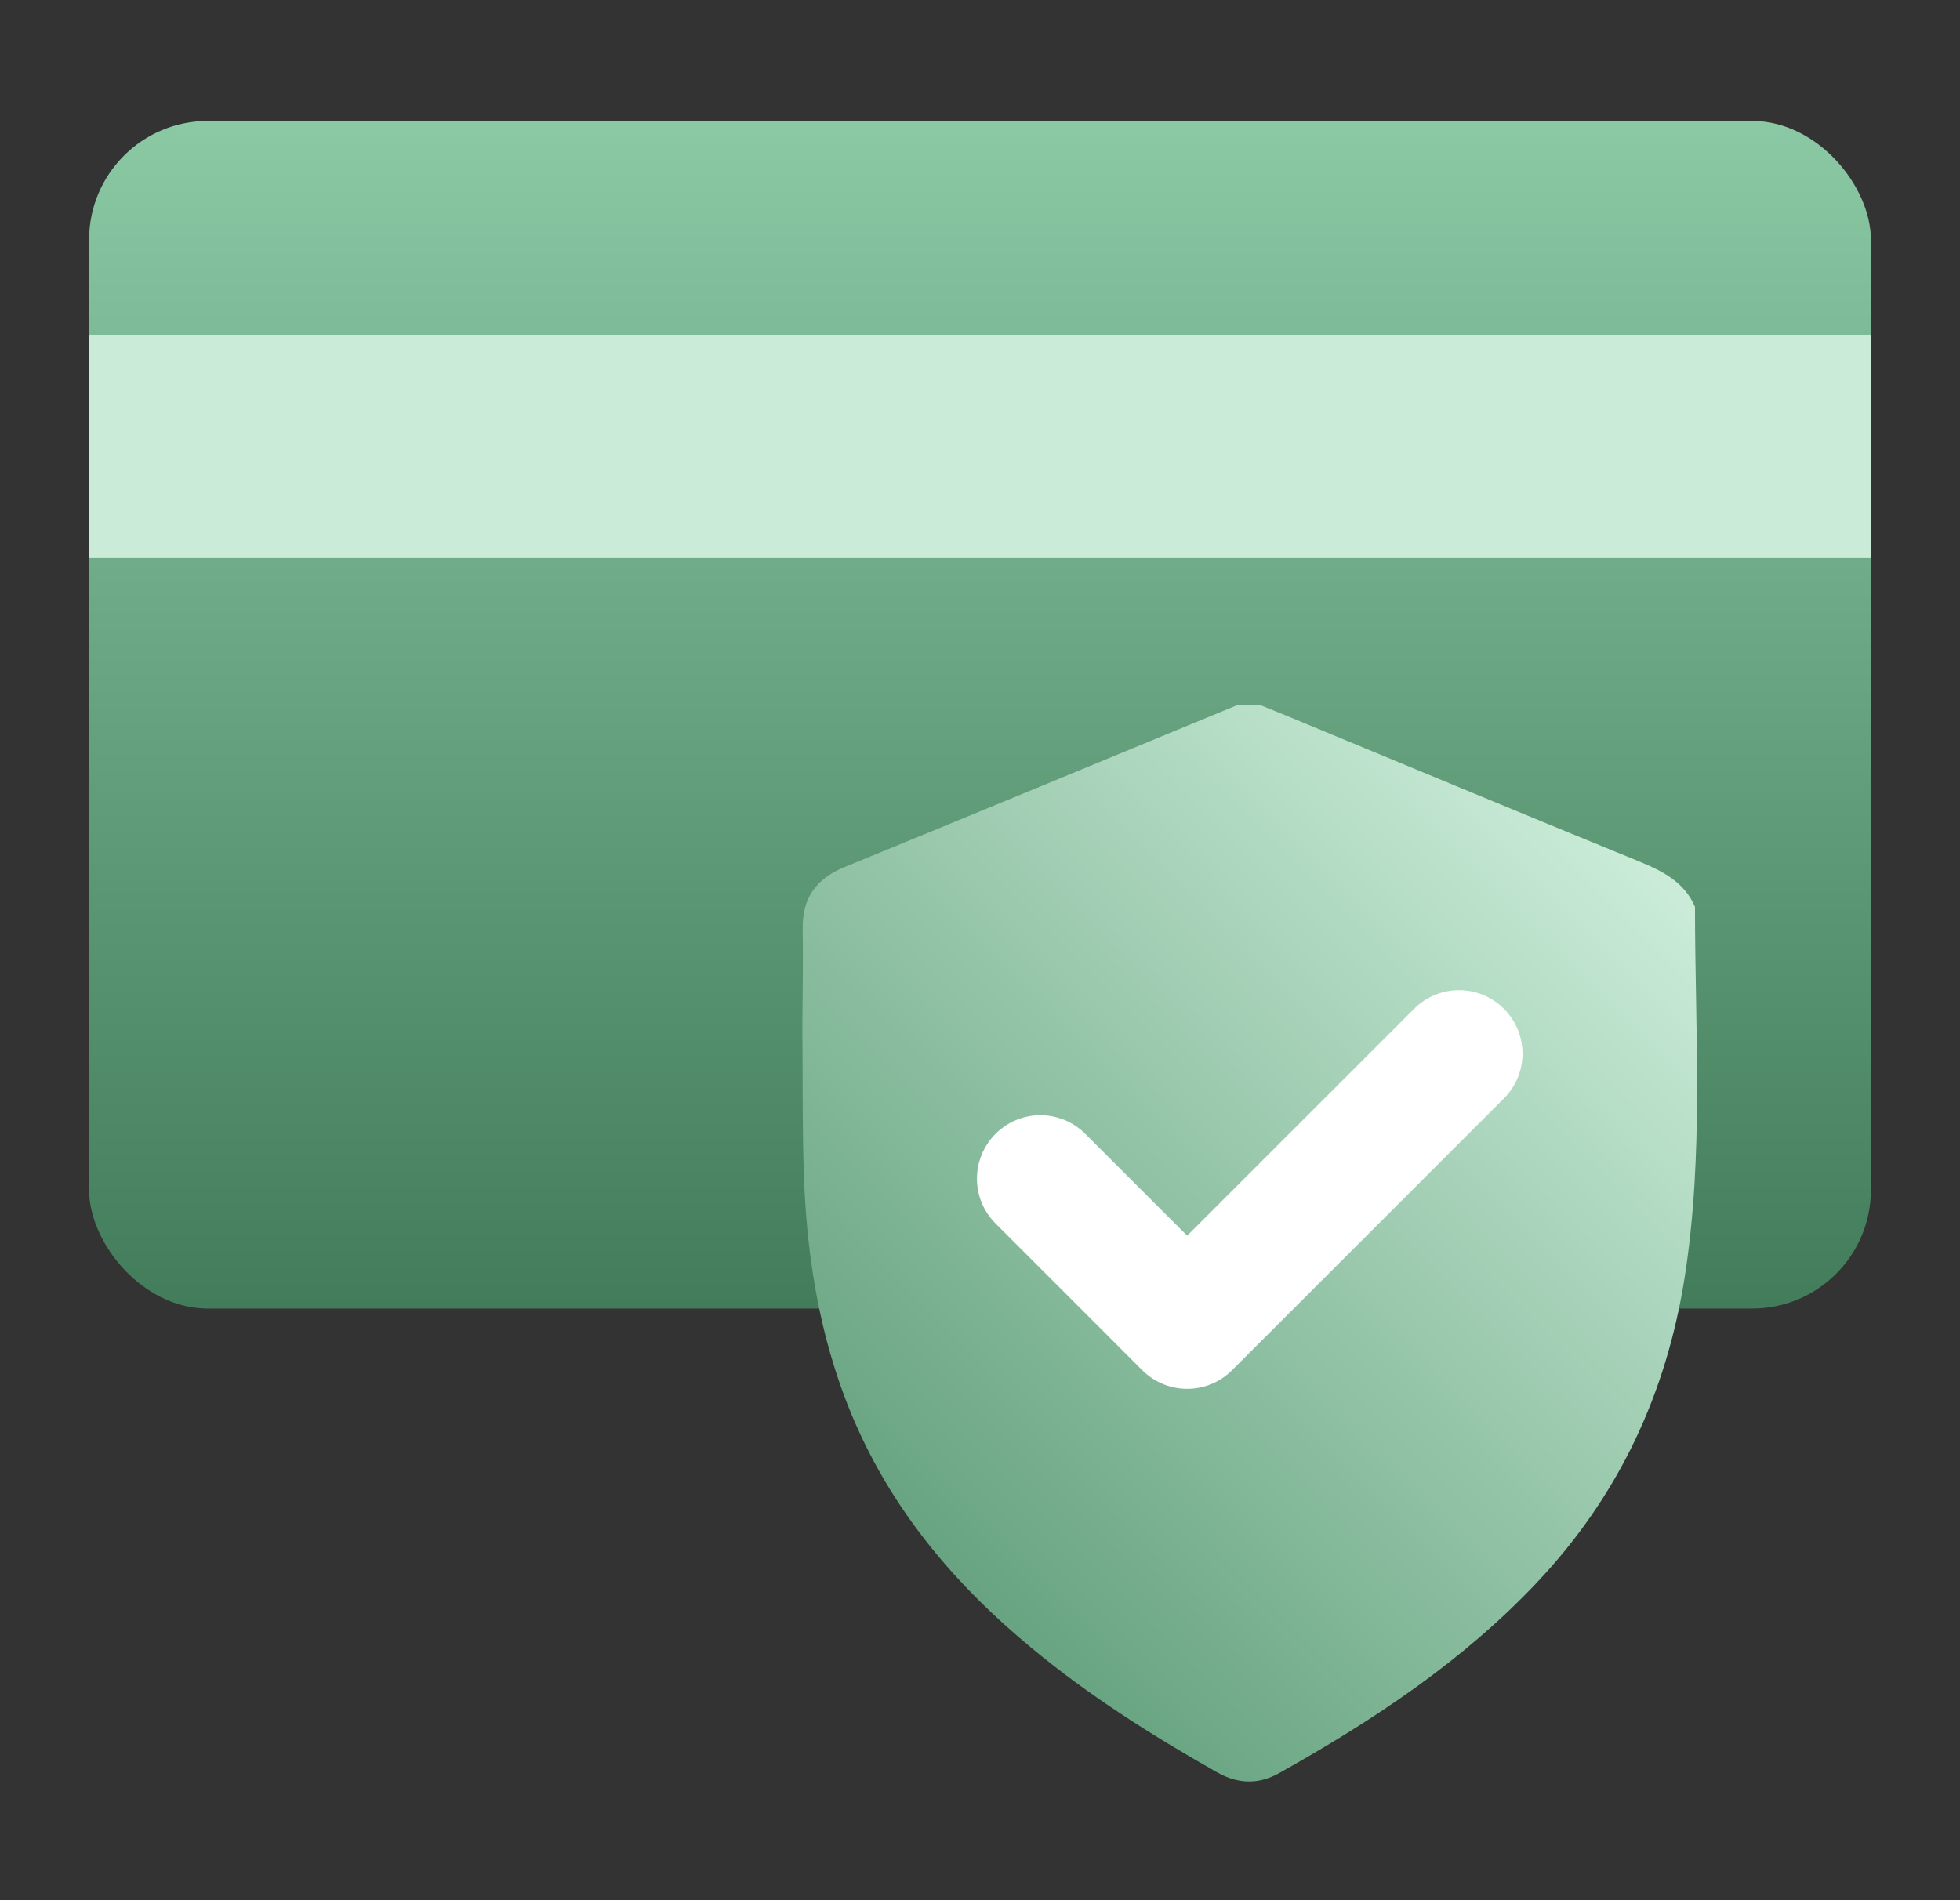
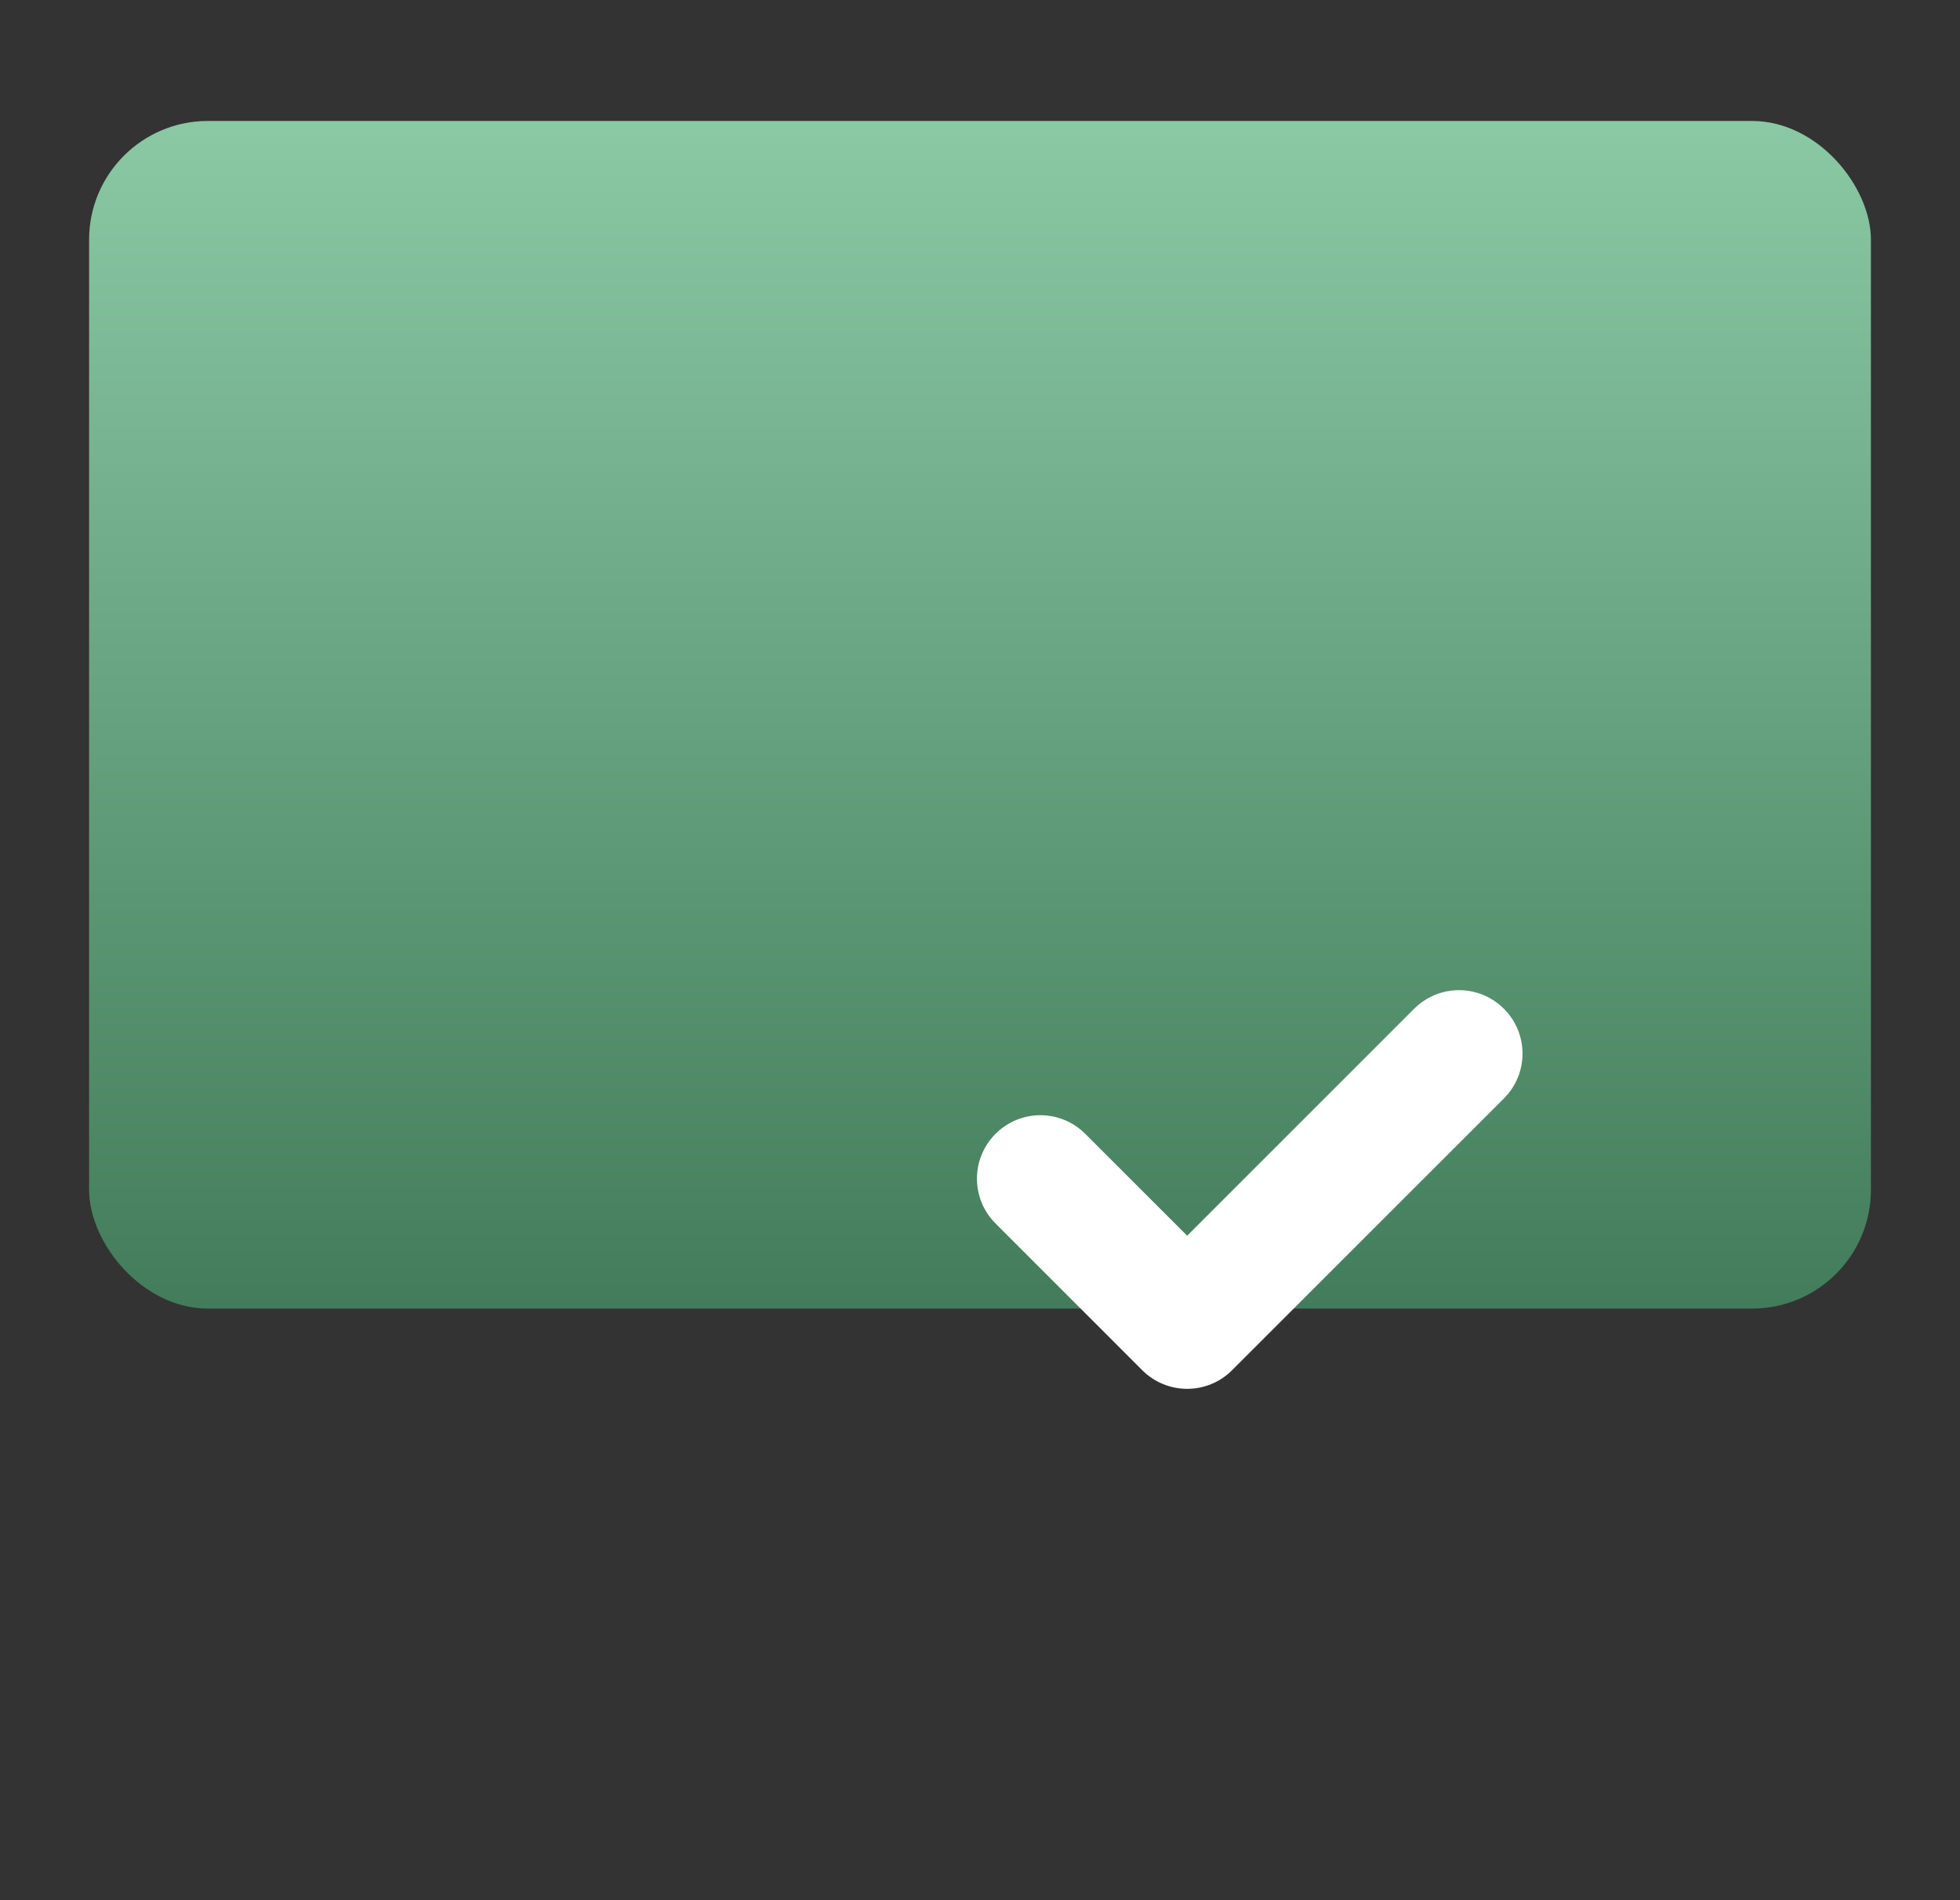
<svg xmlns="http://www.w3.org/2000/svg" width="33" height="32" viewBox="0 0 33 32" fill="none">
  <rect x="0" y="0" width="33" height="32" fill="#333333" stroke="none" />
  <rect x="1.5" y="2.037" width="30" height="20" rx="2" fill="url(#paint0_linear_992_35858)" />
-   <path d="M31.5 5.647L1.5 5.647L1.5 9.397L31.5 9.397V5.647Z" fill="#C9EBD7" />
-   <path d="M20.849 11.867H21.201C21.334 11.921 21.464 11.973 21.597 12.027C23.596 12.854 25.589 13.687 27.593 14.505C27.999 14.671 28.36 14.856 28.538 15.271C28.538 17.369 28.69 19.413 28.366 21.5C28.06 23.456 27.26 25.185 25.876 26.651C24.632 27.971 23.127 28.968 21.54 29.858C21.186 30.058 20.837 30.043 20.486 29.843C19.39 29.222 18.327 28.55 17.361 27.747C16.128 26.727 15.117 25.543 14.457 24.095C13.839 22.735 13.591 21.3 13.536 19.828C13.506 18.989 13.518 18.148 13.509 17.309C13.512 16.752 13.524 16.194 13.515 15.637C13.506 15.131 13.736 14.801 14.214 14.604C16.324 13.739 18.43 12.867 20.537 11.996C20.641 11.953 20.745 11.91 20.849 11.867Z" fill="url(#paint1_linear_992_35858)" />
  <path d="M16.868 20.498L19.339 22.97C19.698 23.328 20.279 23.328 20.637 22.97L25.215 18.392C25.574 18.034 25.574 17.453 25.215 17.094C24.856 16.735 24.275 16.735 23.916 17.094L19.988 21.022L18.166 19.2C17.807 18.841 17.226 18.841 16.868 19.2C16.509 19.559 16.509 20.14 16.868 20.498Z" fill="white" stroke="white" stroke-width="0.3" />
  <defs>
    <linearGradient id="paint0_linear_992_35858" x1="16.5" y1="2.037" x2="16.5" y2="22.037" gradientUnits="userSpaceOnUse">
      <stop stop-color="#8BC8A4" />
      <stop offset="1" stop-color="#427C5A" />
    </linearGradient>
    <linearGradient id="paint1_linear_992_35858" x1="28.573" y1="13.437" x2="13.509" y2="28.43" gradientUnits="userSpaceOnUse">
      <stop offset="0.07" stop-color="#C9EBD7" />
      <stop offset="0.85" stop-color="#68A481" />
    </linearGradient>
  </defs>
</svg>